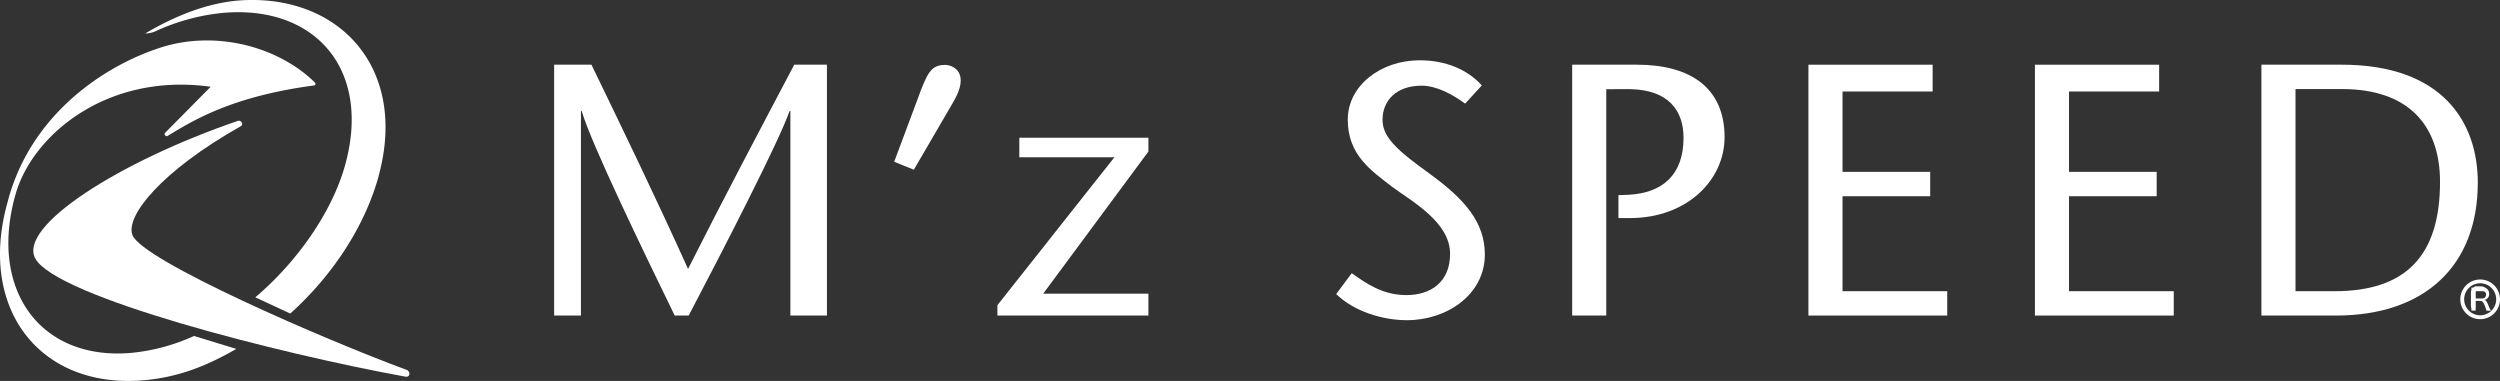
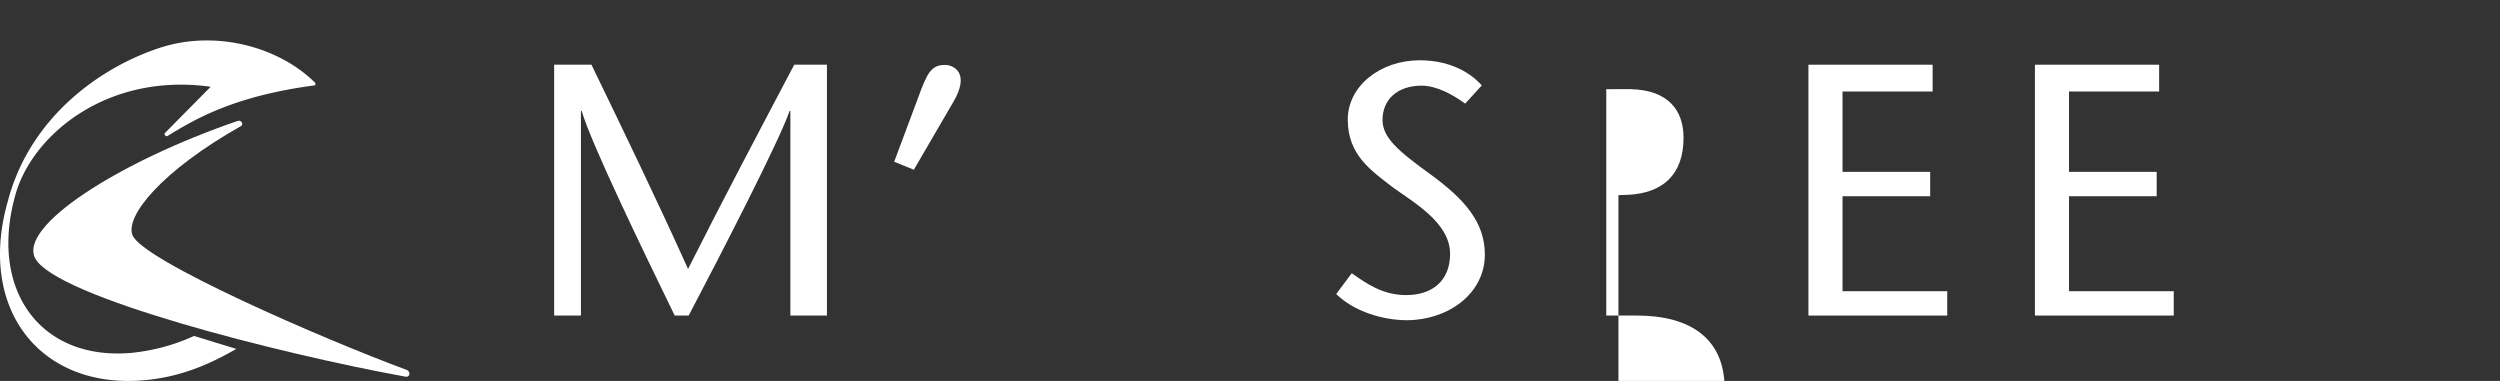
<svg xmlns="http://www.w3.org/2000/svg" id="レイヤー_1" data-name="レイヤー 1" viewBox="0 0 965.05 147.05">
  <rect x="0" y="0" width="965.05" height="147.05" fill="#333333" stroke="none" />
  <defs>
    <style>.cls-1{fill:#fff;}</style>
  </defs>
  <path class="cls-1" d="M322.16,123.61H308.05v-79h-.3c-3.86,11.36-25.92,54.18-38.95,79h-5.4c-12.08-24.79-32.18-66.23-35.92-79h-.28v79H216.86V26.77h14.4c12.48,25.75,25,51.61,37.29,78.85,13.72-27.24,27.42-53.1,41-78.85h12.61Z" transform="translate(-2.95 -1.8)" />
  <path class="cls-1" d="M348.12,64.25l9.12-24.39c3.63-10,5.15-13,10.56-13,3,0,10,2.91,3,14.56l-15.09,25.9Z" transform="translate(-2.95 -1.8)" />
-   <polygon class="cls-1" points="443.31 58.49 402.7 113.35 443.31 113.35 443.31 121.81 385.02 121.81 385.02 117.81 430.19 60.7 393.48 60.7 393.48 53.18 443.31 53.18 443.31 58.49" />
  <path class="cls-1" d="M568.52,41.8c-4.73-3.48-11-6.93-16.79-6.93-9.7,0-15.1,5.69-15.1,13.18,0,6.9,6,12,18.44,21,13.3,9.69,21.06,18.57,21.06,31,0,15.39-14.55,25.35-30.08,25.35-9.28,0-20.37-3.32-27.3-10.09l6-8.05c5.67,4,11.91,8.45,21.06,8.45,9.56,0,16.9-5.13,16.9-15.93,0-12.2-14.54-20.09-22.45-25.92-8-6.24-17.05-12.2-17.05-25.9,0-13,12.62-22.89,27.74-22.89,10.11,0,18.56,3.61,24,9.71Z" transform="translate(-2.95 -1.8)" />
-   <path class="cls-1" d="M623,123.61H609.84V26.77h24.95c21,0,33.88,9.17,33.88,28,0,16.36-14.31,31.21-36.58,31.21H627.7V77.13l3.93-.14c13-.69,21.2-7.62,21.2-22,0-10.65-5.94-18.42-20.36-18.77H623Z" transform="translate(-2.95 -1.8)" />
+   <path class="cls-1" d="M623,123.61H609.84h24.95c21,0,33.88,9.17,33.88,28,0,16.36-14.31,31.21-36.58,31.21H627.7V77.13l3.93-.14c13-.69,21.2-7.62,21.2-22,0-10.65-5.94-18.42-20.36-18.77H623Z" transform="translate(-2.95 -1.8)" />
  <polygon class="cls-1" points="746.03 35.32 711.25 35.32 711.25 66.34 745.09 66.34 745.09 75.75 711.25 75.75 711.25 112.41 751.67 112.41 751.67 121.81 698.09 121.81 698.09 24.98 746.03 24.98 746.03 35.32" />
  <polygon class="cls-1" points="833.47 35.32 798.68 35.32 798.68 66.34 832.52 66.34 832.52 75.75 798.68 75.75 798.68 112.41 839.11 112.41 839.11 121.81 785.52 121.81 785.52 24.98 833.47 24.98 833.47 35.32" />
-   <path class="cls-1" d="M889.06,36.18h18c25.66,0,37.79,14.07,37.79,35.82,0,28.56-13.24,42.21-40.71,42.21H889.06ZM875.9,26.77v96.84h28.76c34.31,0,54.77-19.23,54.77-51.31,0-23.25-13.56-45.53-52.57-45.53Z" transform="translate(-2.95 -1.8)" />
-   <path class="cls-1" d="M962.74,121.73a9.14,9.14,0,0,0-.57-1.8c-.61-1.55-1-2-1.88-2h-1.66v2.42a6.73,6.73,0,0,0,0,1.34h-1.69a2.09,2.09,0,0,0-.16-1.32V114.3a2.39,2.39,0,0,0,.16-1.47,1.69,1.69,0,0,0,1.45-.5h2.7c1.73.53,2.72,1.4,2.72,2.9a2.38,2.38,0,0,1-.58,1.68,2.31,2.31,0,0,1-1.26.65c.71.23.93.55,2,3.19.1.21.53,1,.53,1Zm-1.68-4.7a1.68,1.68,0,0,0,1.16-.44,1.45,1.45,0,0,0,.39-1.07c0-.87-.49-1.31-1.5-1.31h-2.48V117Z" transform="translate(-2.95 -1.8)" />
-   <path class="cls-1" d="M952.68,117.34a7.66,7.66,0,1,0,7.67-7.65,7.67,7.67,0,0,0-7.67,7.65m1.49,0a6.18,6.18,0,1,1,6.18,6.17,6.19,6.19,0,0,1-6.18-6.17" transform="translate(-2.95 -1.8)" />
  <path class="cls-1" d="M53.27,138.05C18.18,140.9-1.49,113.27,9,76.65,15.55,53.87,44.3,29.72,84.28,35.29L66.65,53.11c-.55.56.36,1.58,1,1.17,9.85-6,24.87-15.3,56.58-19.5.6-.08.66-.76.18-1.23C110,19.5,85.89,13.49,65.15,20.1,42.77,27.23,14.43,46.43,5.83,80-5.72,121.29,18.65,151.81,58,148.62c13-1.05,24-5.12,36.17-12.14l-16.32-5a75.7,75.7,0,0,1-24.58,6.57" transform="translate(-2.95 -1.8)" />
-   <path class="cls-1" d="M149.08,69.8C160.44,28.47,134.46.24,97.28,1.86,84.21,2.43,71.21,7.54,59,14.72a10,10,0,0,0,4-.87A80.71,80.71,0,0,1,89.48,6.73c35.09-2.84,56.88,21.76,46.74,58.62-5.07,18.45-18.77,37.72-34.72,51.22L115,122.83c16.49-14.84,28.8-33.79,34.1-53" transform="translate(-2.95 -1.8)" />
  <path class="cls-1" d="M159.8,144.49c1.76.65,1.51,3-.28,2.72-49.45-9-134.64-30.81-142.9-45.55C9.64,89.21,49,64.13,94.81,48.44c1.2-.41,2.28,1.36,1.21,2-30.89,17.44-44.73,34.8-41.94,42.1,3.76,9.83,74.23,40.38,105.72,52" transform="translate(-2.95 -1.8)" />
</svg>